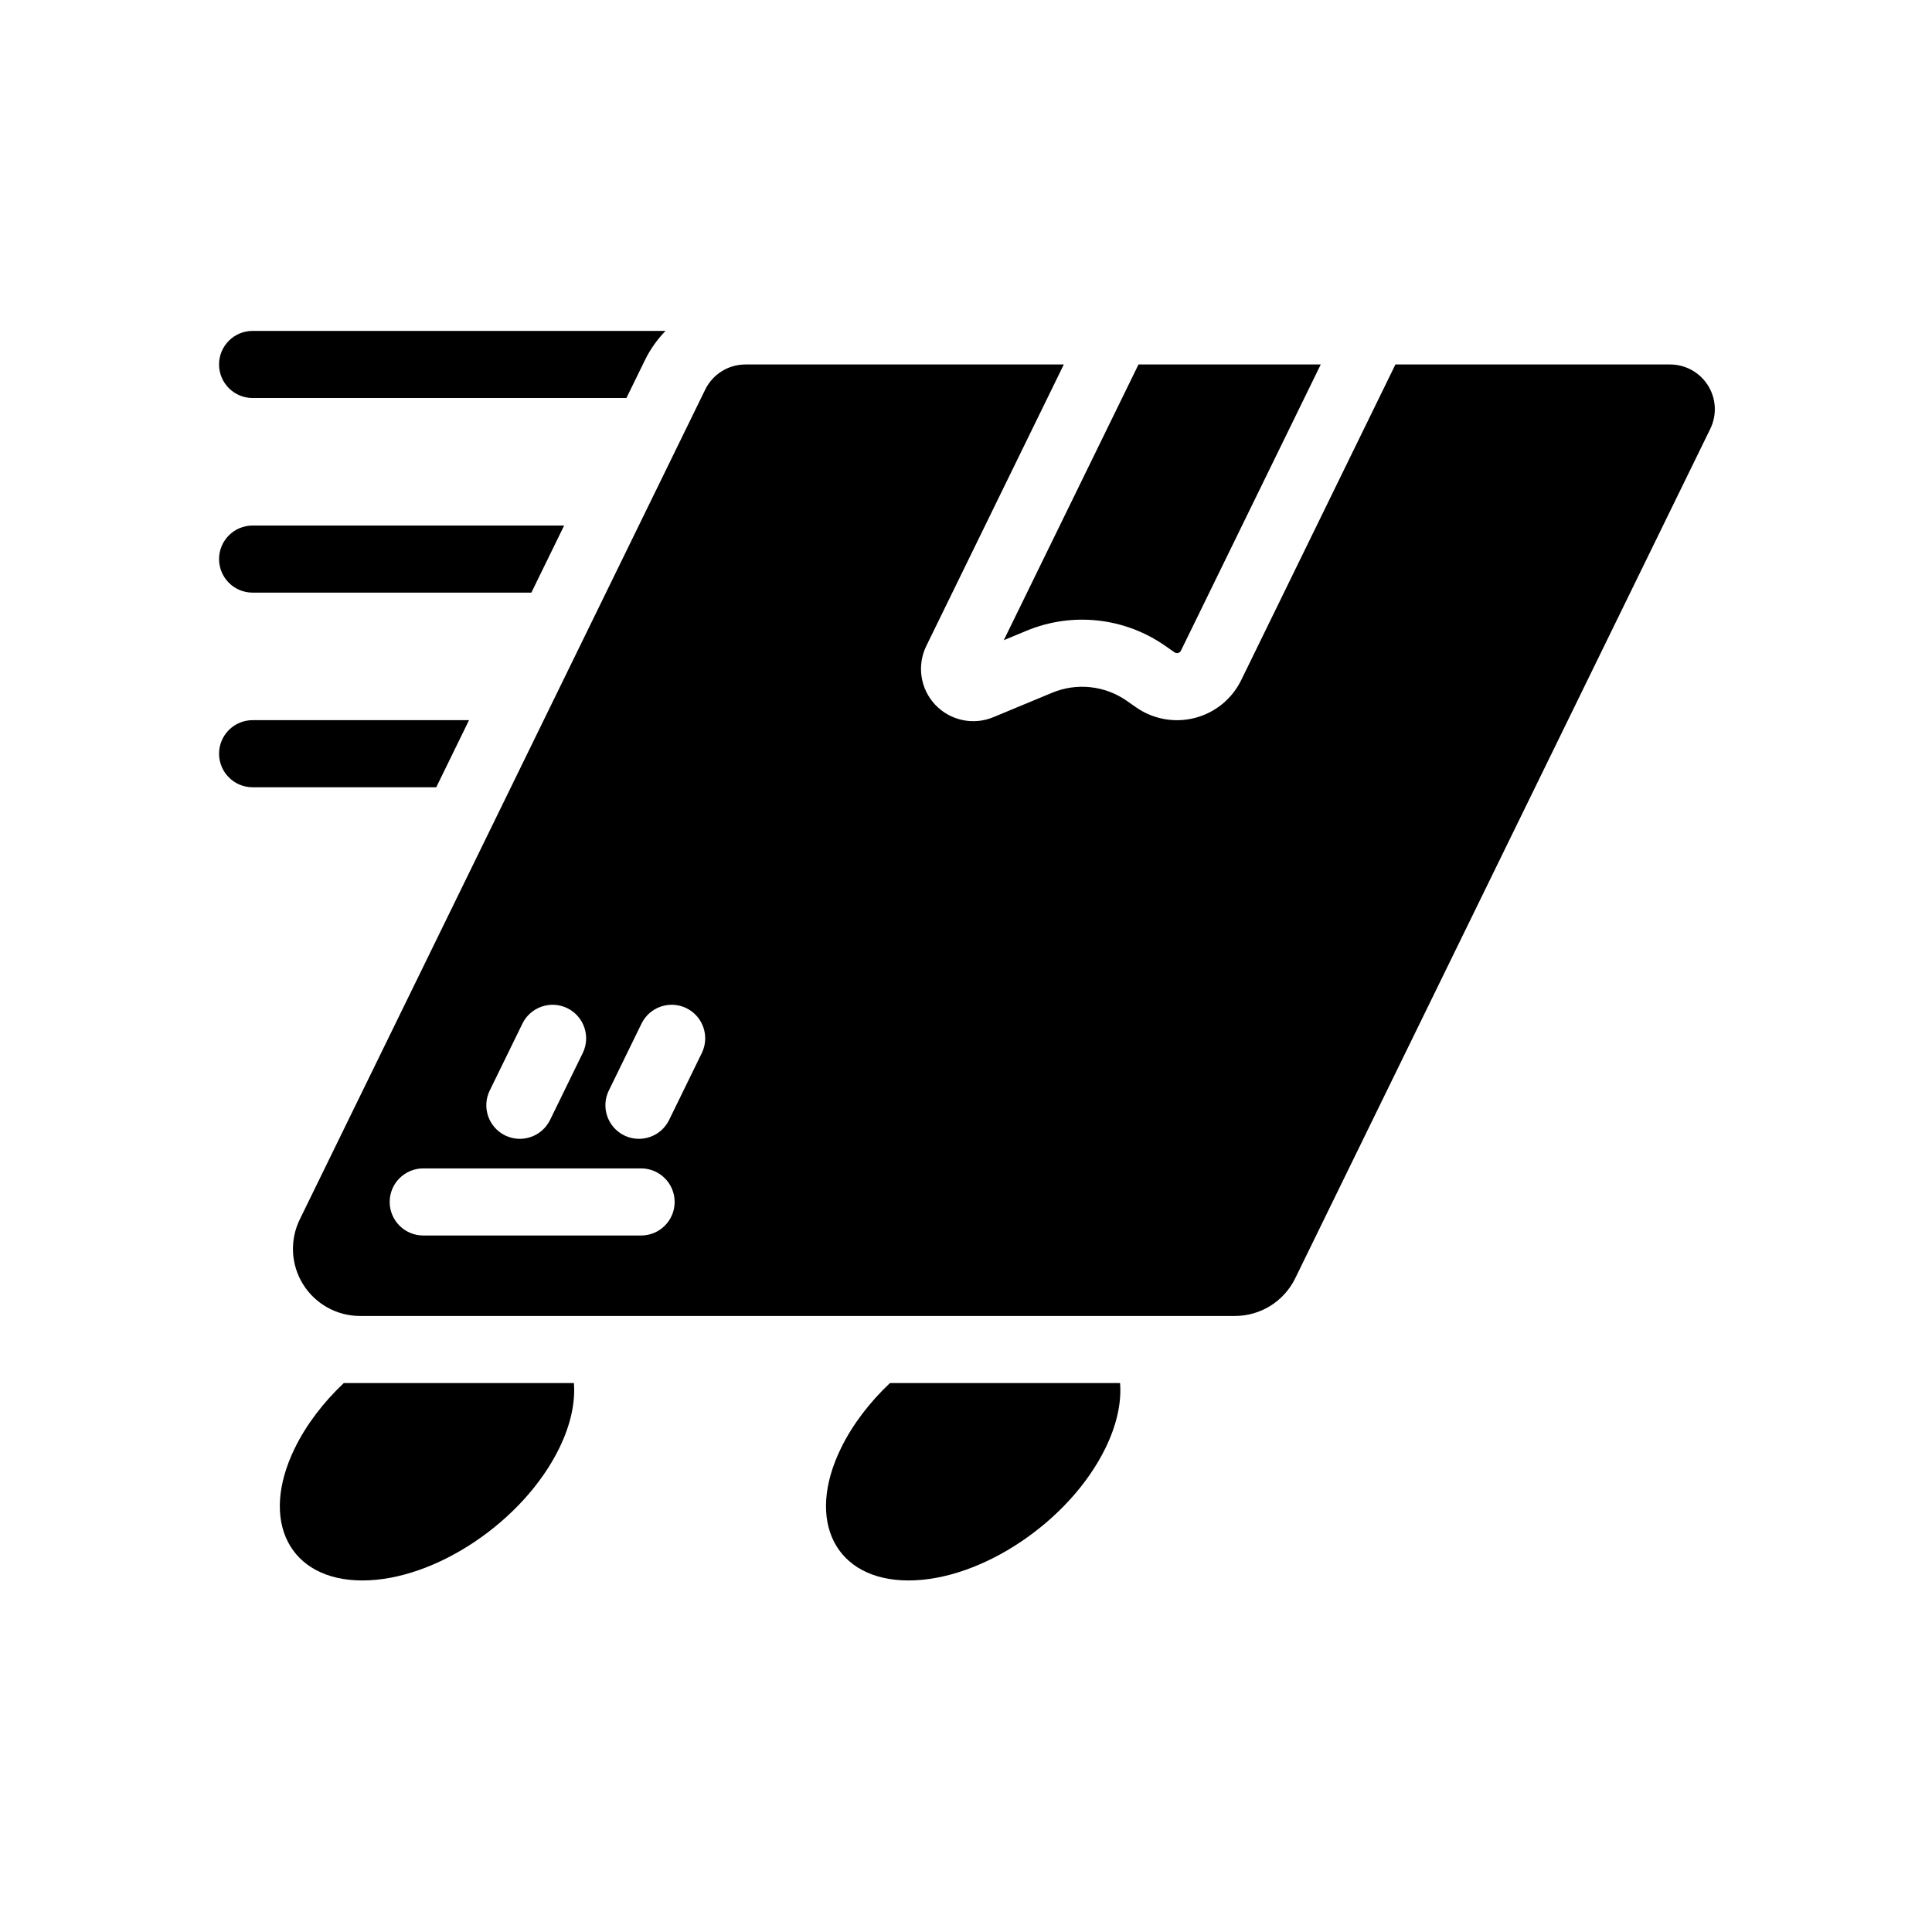
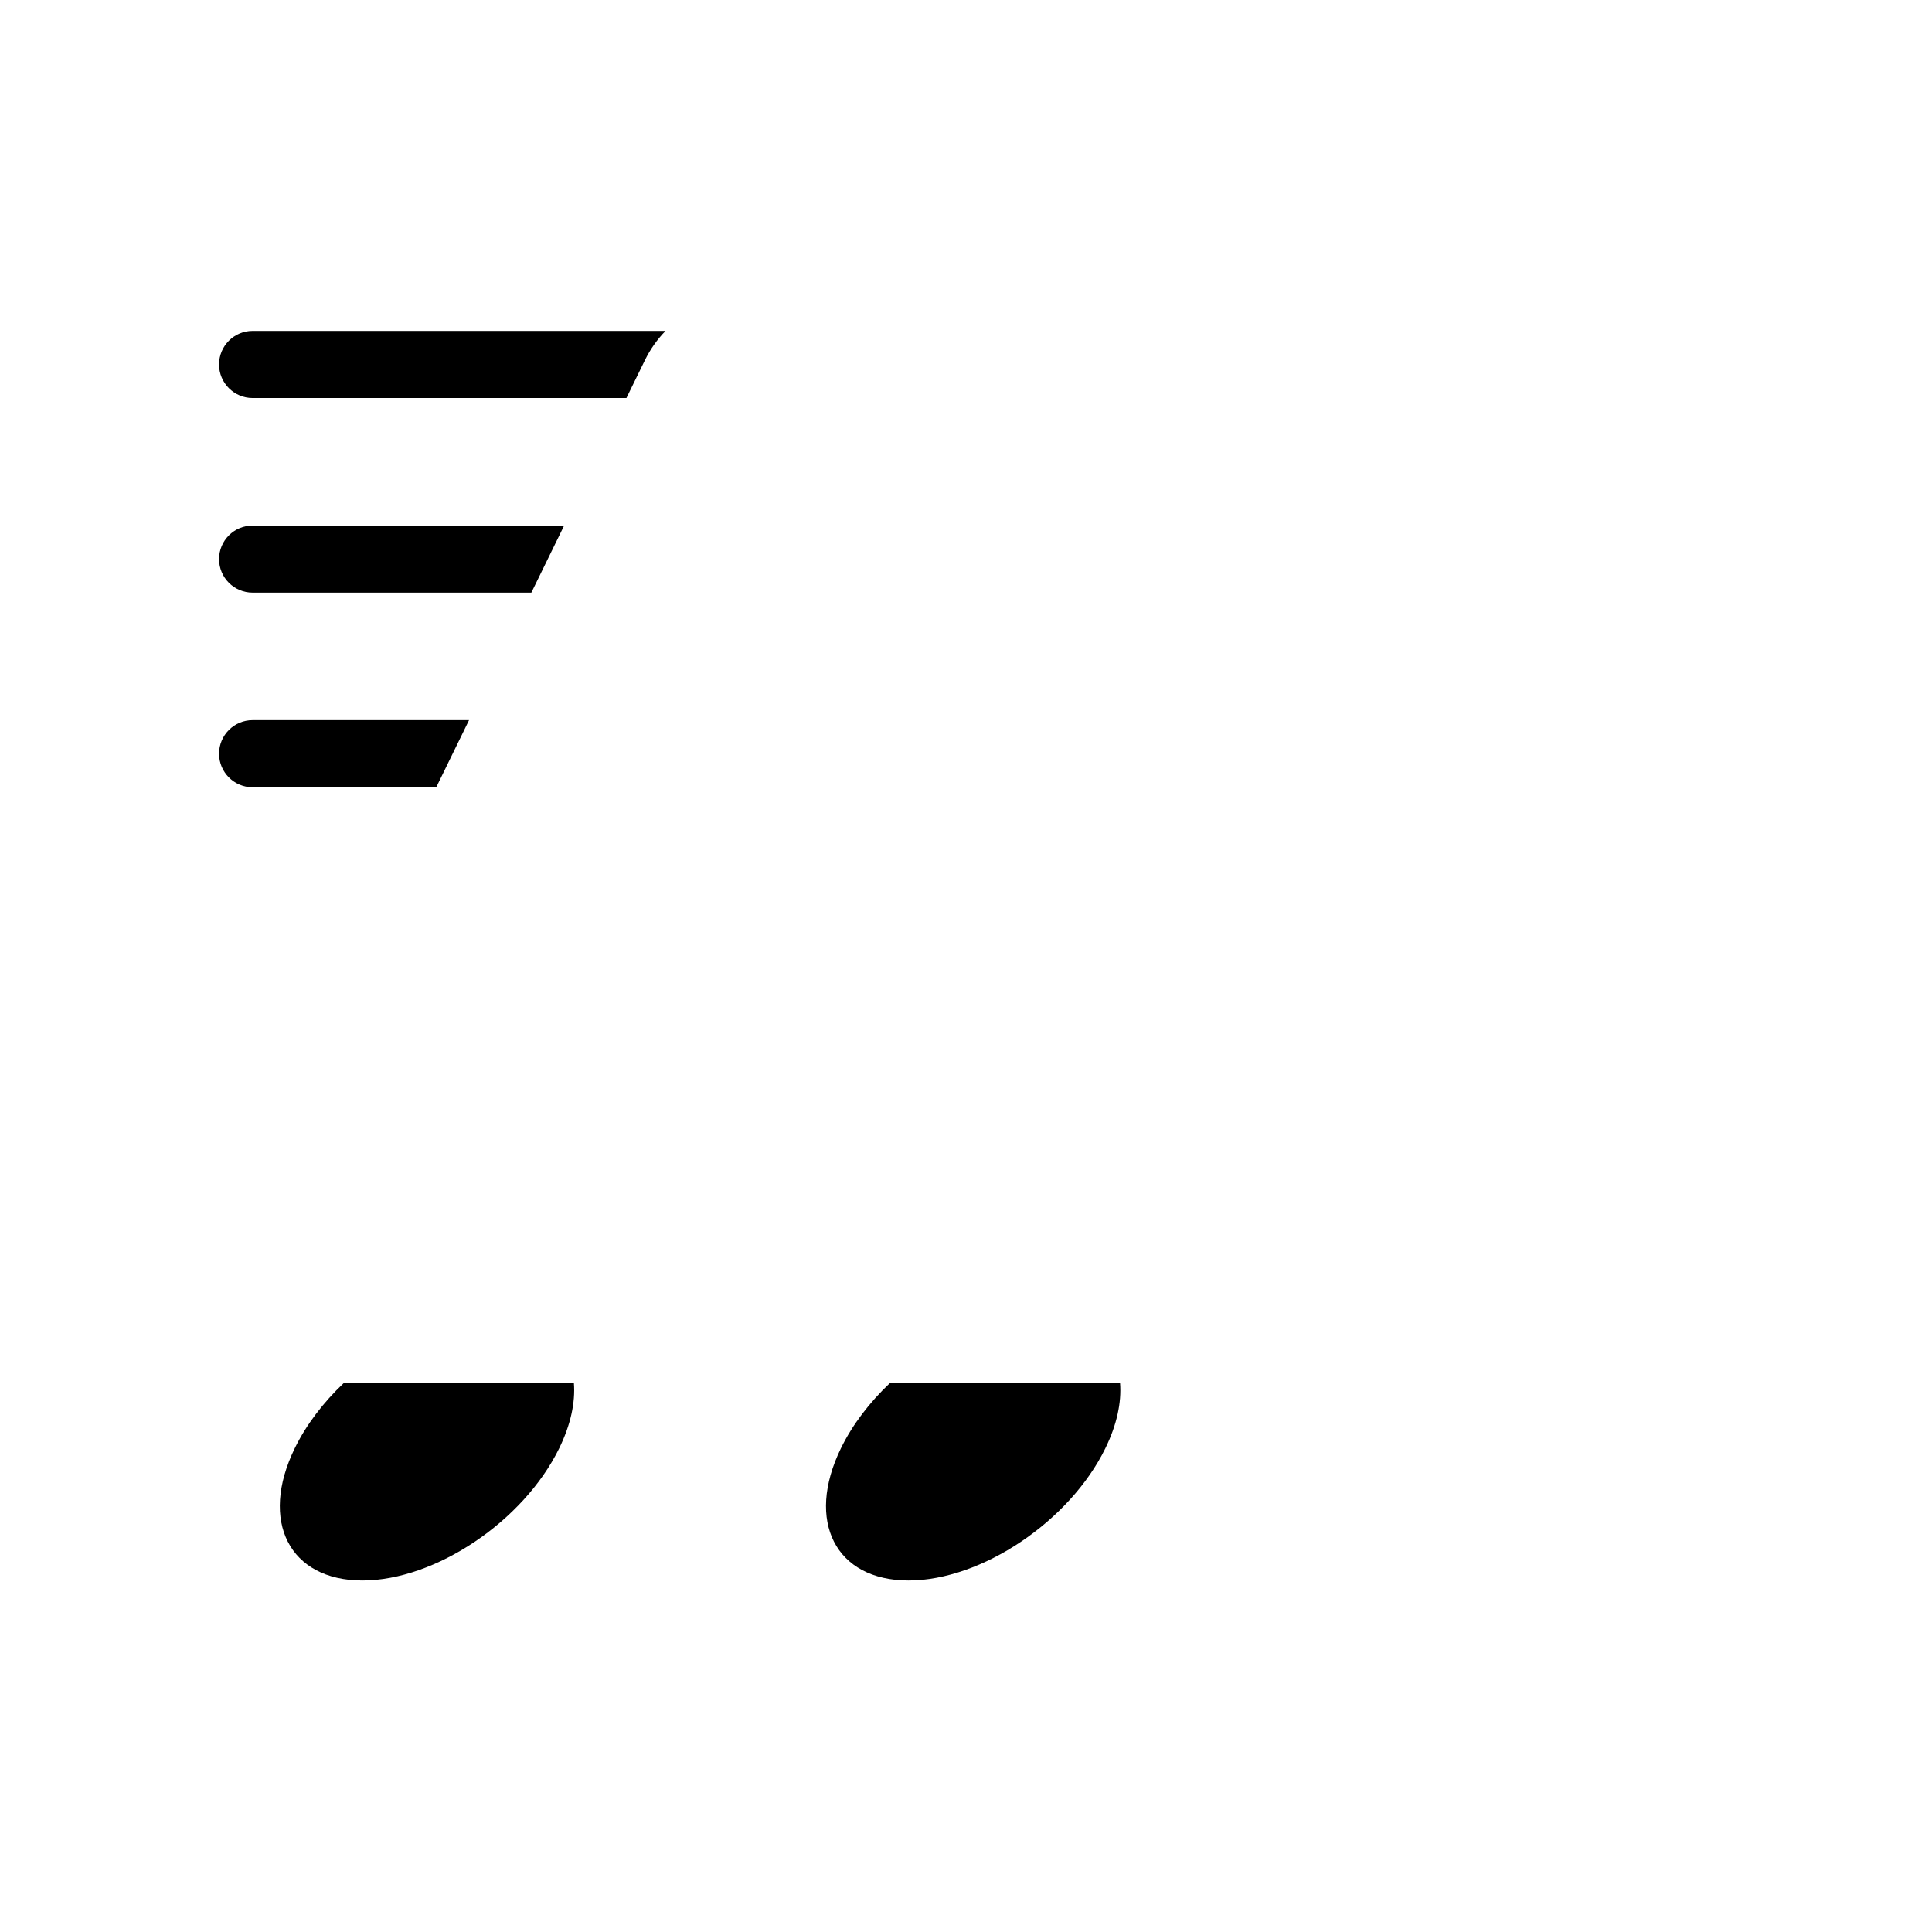
<svg xmlns="http://www.w3.org/2000/svg" fill="#000000" width="800px" height="800px" version="1.1" viewBox="144 144 512 512">
  <g fill-rule="evenodd">
    <path d="m268.3 334.85h-57.355c-4.906 0-8.891 3.984-8.891 8.891s3.984 8.891 8.891 8.891h48.668zm25.203-51.578h-82.559c-4.906 0-8.891 3.984-8.891 8.891s3.984 8.891 8.891 8.891h73.871zm26.879-51.578h-109.44c-4.906 0-8.891 3.984-8.891 8.891s3.984 8.891 8.891 8.891h99.066l4.914-10.047c1.418-2.898 3.273-5.5 5.457-7.734z" />
-     <path d="m425.92 240.59h-84.375c-4.527 0-8.664 2.586-10.652 6.648-15.223 31.16-79.902 163.55-107.45 219.92-2.695 5.512-2.359 12.02 0.891 17.223s8.949 8.363 15.086 8.363h231.85c6.793 0 12.992-3.871 15.973-9.977 18.734-38.344 86.246-176.52 110-225.12 1.797-3.676 1.57-8.012-0.598-11.48-2.164-3.469-5.961-5.578-10.051-5.578h-72.793l-40.867 83.645c-2.43 4.981-6.918 8.641-12.273 10.023-5.363 1.387-11.059 0.355-15.602-2.816l-2.438-1.707c-5.797-4.055-13.258-4.867-19.789-2.152l-15.582 6.477c-5.324 2.211-11.457 0.895-15.41-3.301-3.953-4.203-4.891-10.402-2.359-15.582l36.441-74.586zm-169.76 230.83h57.738c4.906 0 8.891-3.984 8.891-8.891s-3.984-8.891-8.891-8.891h-57.738c-4.902 0-8.891 3.984-8.891 8.891s3.988 8.891 8.891 8.891zm33.602-30.602 8.672-17.75c2.152-4.41 0.32-9.738-4.09-11.891-4.402-2.156-9.73-0.324-11.891 4.082l-8.672 17.75c-2.152 4.402-0.324 9.73 4.082 11.891 4.41 2.152 9.738 0.32 11.895-4.082zm31.551 0 8.672-17.75c2.156-4.41 0.324-9.738-4.082-11.891-4.41-2.156-9.738-0.324-11.891 4.082l-8.672 17.75c-2.156 4.402-0.324 9.73 4.082 11.891 4.41 2.152 9.738 0.32 11.891-4.082zm124.4-200.23h48.301l-37.051 75.84c-0.148 0.309-0.426 0.527-0.754 0.617-0.332 0.082-0.676 0.023-0.953-0.172l-2.441-1.707c-10.777-7.539-24.656-9.051-36.801-4l-6 2.488 35.699-73.062z" />
    <path d="m296.09 510.53c0.402 5.098-0.824 10.988-3.887 17.266-9.449 19.34-32.824 35.043-52.164 35.043-19.34 0-27.371-15.699-17.918-35.043 3.062-6.277 7.594-12.168 12.98-17.266h60.992zm144.74 0c0.402 5.098-0.816 10.988-3.887 17.266-9.449 19.34-32.82 35.043-52.16 35.043-19.348 0-27.371-15.699-17.922-35.043 3.062-6.277 7.598-12.168 12.98-17.266h60.992z" />
  </g>
</svg>